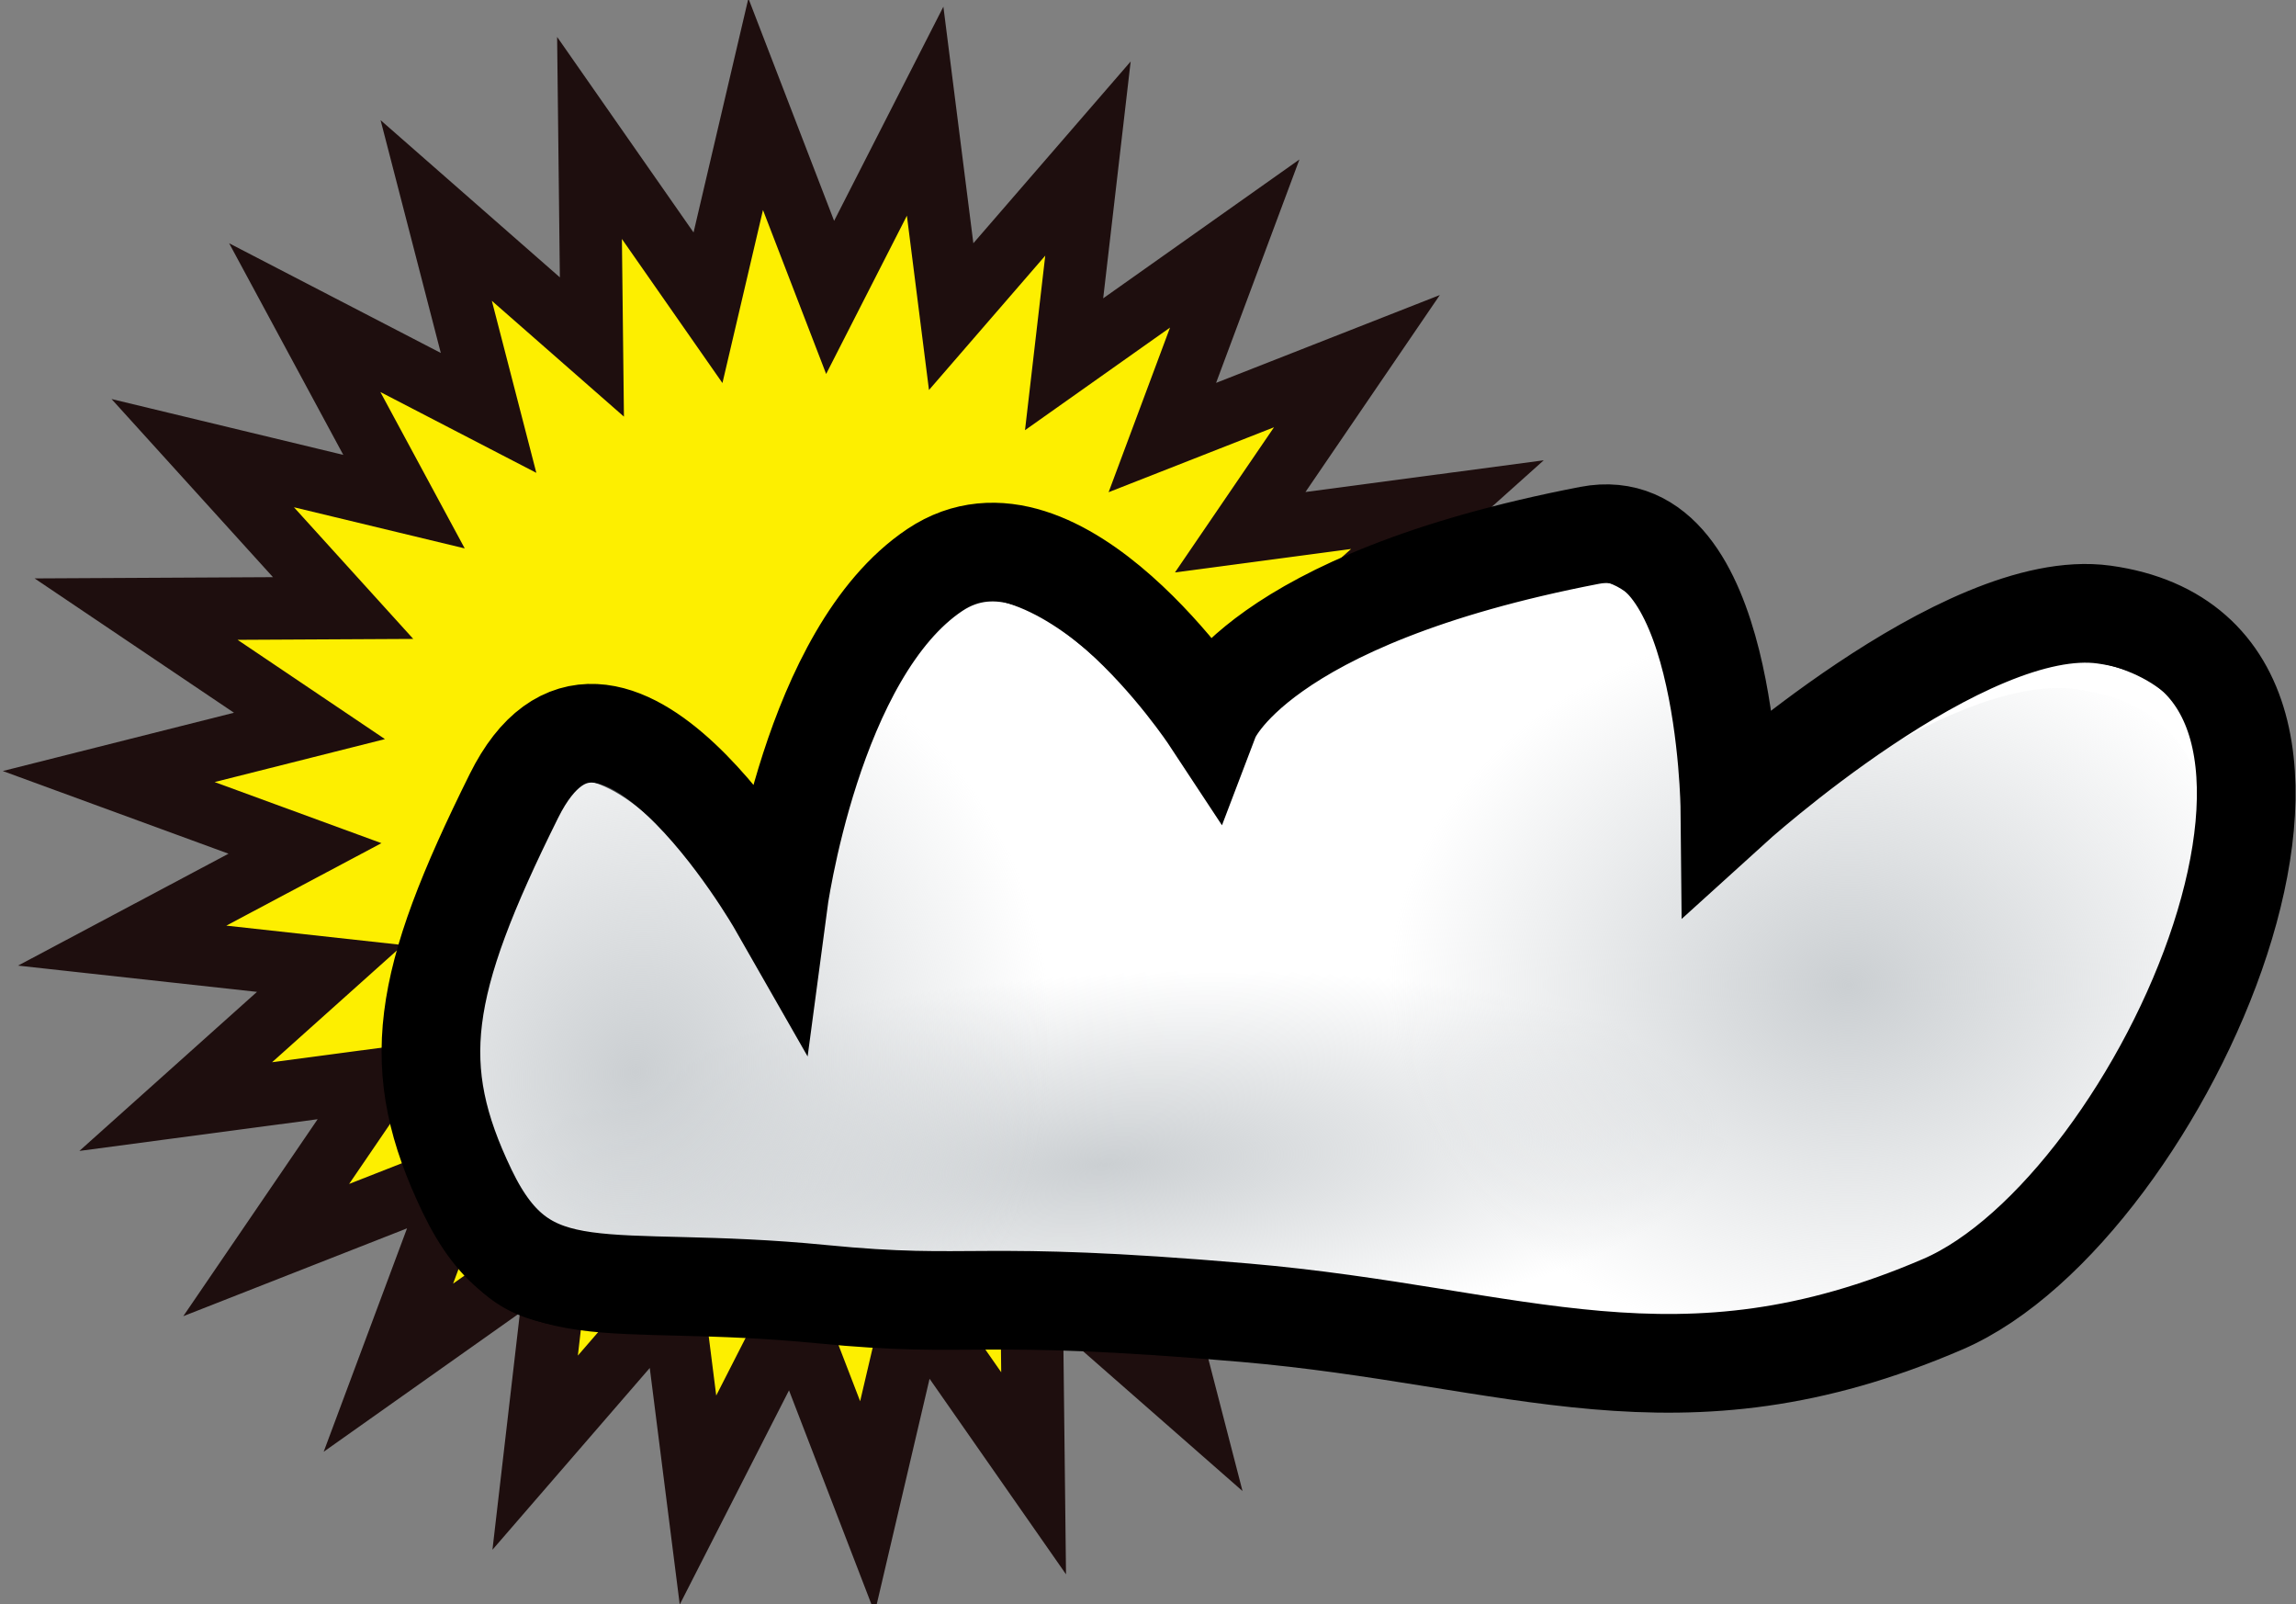
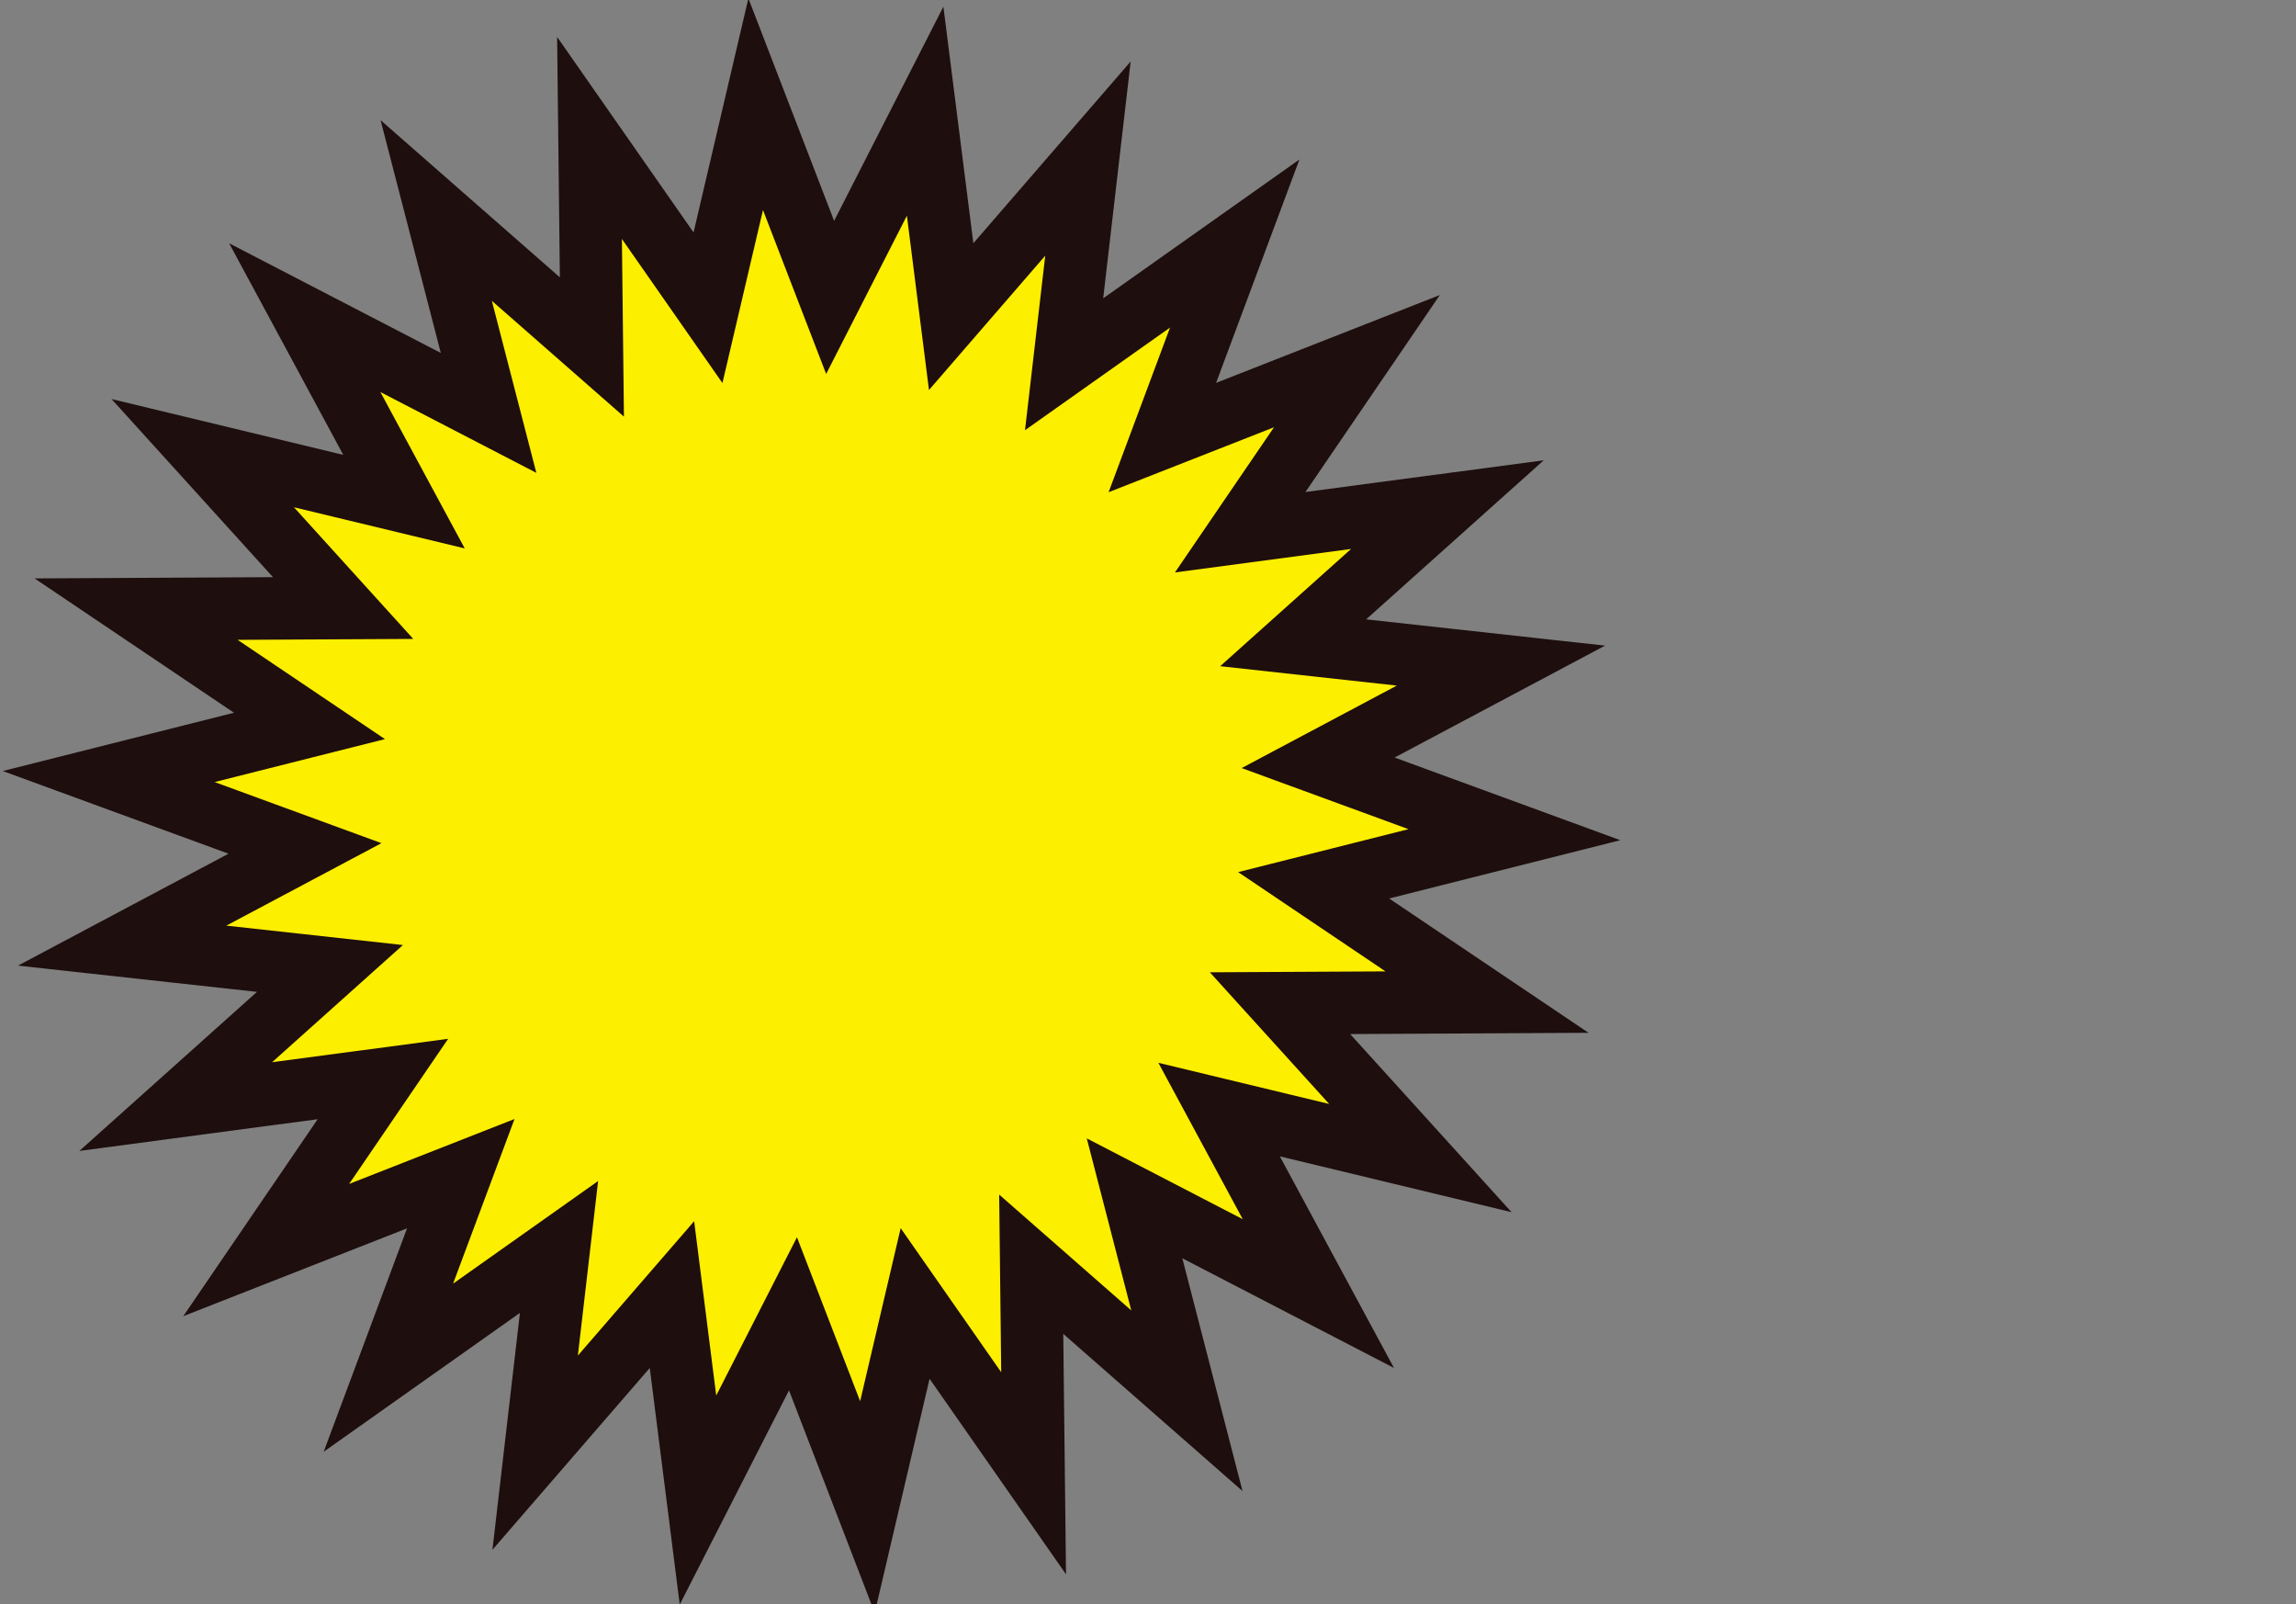
<svg xmlns="http://www.w3.org/2000/svg" xmlns:ns1="http://www.inkscape.org/namespaces/inkscape" xmlns:ns2="http://sodipodi.sourceforge.net/DTD/sodipodi-0.dtd" xmlns:xlink="http://www.w3.org/1999/xlink" height="475" id="svg4432" ns1:version="0.46dev+devel" ns2:docbase="/mnt/MA_CLE/fichiers/mes cartes/branches/icones2" ns2:docname="yves_guillou_clouds.svg" ns2:version="0.32" width="680.05" ns1:output_extension="org.inkscape.output.svg.inkscape" version="1.0" ns1:export-filename="/home/yves/Bureau/openclipart/nuages_yves_guillou_01.png" ns1:export-xdpi="42" ns1:export-ydpi="42">
  <rect width="100%" height="100%" fill="#808080" stroke="none" />
  <defs id="defs4434">
    <ns1:perspective ns2:type="inkscape:persp3d" id="perspective20" ns1:vp_x="-50 : 600 : 1" ns1:vp_y="0 : 1000 : 0" ns1:vp_z="700 : 600 : 1" ns1:persp3d-origin="300 : 400 : 1" />
    <linearGradient id="linearGradient4307">
      <stop id="stop4309" offset="0" style="stop-color:#cbcfd2;stop-opacity:1;" />
      <stop id="stop4311" offset="1" style="stop-color:#cbcfd2;stop-opacity:0;" />
    </linearGradient>
    <radialGradient ns1:collect="always" xlink:href="#linearGradient4307" id="radialGradient2321" gradientUnits="userSpaceOnUse" gradientTransform="matrix(1.209,-0.372,0.269,1.276,-946.172,979.705)" cx="972.35" cy="-53.68" fx="972.35" fy="-53.68" r="99.467" />
    <radialGradient ns1:collect="always" xlink:href="#linearGradient4307" id="radialGradient2324" gradientUnits="userSpaceOnUse" gradientTransform="matrix(1.401,0,0,1.121,-1040.912,499.21)" cx="1152.848" cy="21.857" fx="1152.848" fy="21.857" r="97.042" />
    <radialGradient ns1:collect="always" xlink:href="#linearGradient4307" id="radialGradient2327" gradientUnits="userSpaceOnUse" gradientTransform="matrix(1.87,-0.113,2.6232114e-2,0.566,-1560.498,592.586)" cx="1021.381" cy="176.134" fx="1021.381" fy="176.134" r="99.467" />
    <radialGradient ns1:collect="always" xlink:href="#linearGradient4307" id="radialGradient2915" gradientUnits="userSpaceOnUse" gradientTransform="matrix(1.87,-0.113,2.6232114e-2,0.566,-1560.498,592.586)" cx="1021.381" cy="176.134" fx="1021.381" fy="176.134" r="99.467" />
    <radialGradient ns1:collect="always" xlink:href="#linearGradient4307" id="radialGradient2917" gradientUnits="userSpaceOnUse" gradientTransform="matrix(1.401,0,0,1.121,-1040.912,499.21)" cx="1152.848" cy="21.857" fx="1152.848" fy="21.857" r="97.042" />
    <radialGradient ns1:collect="always" xlink:href="#linearGradient4307" id="radialGradient2919" gradientUnits="userSpaceOnUse" gradientTransform="matrix(1.209,-0.372,0.269,1.276,-946.172,979.705)" cx="972.35" cy="-53.68" fx="972.35" fy="-53.68" r="99.467" />
    <radialGradient ns1:collect="always" xlink:href="#linearGradient4307" id="radialGradient2928" gradientUnits="userSpaceOnUse" gradientTransform="matrix(1.87,-0.113,2.6232114e-2,0.566,-1560.498,592.586)" cx="1021.381" cy="176.134" fx="1021.381" fy="176.134" r="99.467" />
    <radialGradient ns1:collect="always" xlink:href="#linearGradient4307" id="radialGradient2930" gradientUnits="userSpaceOnUse" gradientTransform="matrix(1.401,0,0,1.121,-1040.912,499.21)" cx="1152.848" cy="21.857" fx="1152.848" fy="21.857" r="97.042" />
    <radialGradient ns1:collect="always" xlink:href="#linearGradient4307" id="radialGradient2932" gradientUnits="userSpaceOnUse" gradientTransform="matrix(1.209,-0.372,0.269,1.276,-946.172,979.705)" cx="972.35" cy="-53.68" fx="972.35" fy="-53.68" r="99.467" />
  </defs>
  <ns2:namedview bordercolor="#666666" borderopacity="1.0" id="base" ns1:current-layer="g2908" ns1:cx="294.95718" ns1:cy="194.47027" ns1:document-units="px" ns1:pageopacity="0.0" ns1:pageshadow="2" ns1:window-height="744" ns1:window-width="1280" ns1:window-x="-4" ns1:window-y="-4" ns1:zoom="0.78716343" pagecolor="#ffffff" showgrid="false" width="665.05px" borderlayer="true" />
  <g id="layer1" ns1:groupmode="layer" ns1:label="Calque 1" transform="translate(-49.591,-253.657)">
    <g id="g2908" transform="translate(20.326,13.974)">
      <g id="g2921" transform="translate(2.541,7.622)">
        <path transform="matrix(6.168,0,0,6.168,-2520.689,229.469)" style="fill:#fdef00;fill-opacity:1;stroke:#1e0e0e;stroke-width:3;stroke-linecap:square;stroke-linejoin:miter;stroke-miterlimit:4;stroke-dasharray:none;stroke-dashoffset:0;stroke-opacity:1" ns2:type="star" ns2:sides="26" ns2:r2="24.41264" ns2:r1="33.779472" ns2:cy="39.094482" ns2:cx="451.97607" ns2:arg2="1.1240053" ns2:arg1="1.0079728" ns1:rounded="0" ns1:randomized="0" ns1:flatsided="false" id="path4460" d="M 470,67.664 L 462.524,61.111 L 462.639,71.147 L 456.949,62.995 L 454.659,72.767 L 451.084,63.491 L 446.522,72.431 L 445.272,62.569 L 438.703,70.157 L 439.849,60.282 L 431.655,66.078 L 435.131,56.764 L 425.788,60.431 L 431.392,52.219 L 421.443,53.543 L 428.849,46.912 L 418.872,45.816 L 427.65,41.15 L 418.225,37.699 L 427.865,35.269 L 419.54,29.662 L 429.481,29.61 L 422.74,22.174 L 432.405,24.502 L 427.639,15.669 L 436.466,20.242 L 433.952,10.525 L 441.428,17.078 L 441.313,7.042 L 447.003,15.194 L 449.293,5.422 L 452.868,14.698 L 457.43,5.758 L 458.68,15.62 L 465.249,8.032 L 464.103,17.907 L 472.297,12.111 L 468.821,21.425 L 478.164,17.758 L 472.56,25.97 L 482.509,24.646 L 475.103,31.277 L 485.08,32.373 L 476.302,37.039 L 485.727,40.49 L 476.087,42.92 L 484.412,48.527 L 474.471,48.579 L 481.212,56.015 L 471.547,53.687 L 476.313,62.52 L 467.486,57.947 L 470,67.664 z" />
-         <path style="fill:#ffffff;fill-opacity:1;fill-rule:evenodd;stroke:#000000;stroke-width:6.168;stroke-linecap:butt;stroke-linejoin:miter;stroke-miterlimit:4;stroke-dasharray:none;stroke-opacity:1" ns2:nodetypes="ccscscszssss" id="path11580" d="M 644.46,424.504 C 603.127,418.786 533.645,481.903 533.645,481.903 C 533.645,481.903 532.786,393.2 492.091,401.049 C 393.021,420.157 379.715,455.045 379.715,455.045 C 379.715,455.045 334.765,386.846 298.167,411.291 C 261.569,435.736 251.676,510.496 251.676,510.496 C 251.676,510.496 201.274,422.314 173.502,478.188 C 145.729,534.062 142.004,558.589 159.65,595.257 C 177.295,631.925 199.976,619.368 264.747,625.737 C 310.163,630.203 308.899,624.232 389.937,631.216 C 470.977,638.2 518.173,662.509 596.712,628.705 C 662.343,600.457 734.262,436.928 644.46,424.504 z" />
-         <path style="fill:url(#radialGradient2928);fill-opacity:1;fill-rule:evenodd;stroke:none;stroke-width:4.85;stroke-linecap:butt;stroke-linejoin:miter;stroke-miterlimit:4;stroke-dasharray:none;stroke-opacity:1" ns2:nodetypes="ccscscszssss" id="path11572" d="M 626.797,422.452 C 588.096,417.386 523.039,473.308 523.039,473.308 C 523.039,473.308 522.234,394.716 484.129,401.67 C 391.368,418.6 378.909,449.511 378.909,449.511 C 378.909,449.511 336.821,389.087 302.553,410.745 C 268.285,432.403 259.023,498.64 259.023,498.64 C 259.023,498.64 211.83,420.511 185.826,470.015 C 159.821,519.52 156.334,541.251 172.856,573.739 C 189.378,606.226 210.615,595.101 271.261,600.744 C 313.786,604.701 312.602,599.411 388.481,605.599 C 464.36,611.787 508.551,633.324 582.089,603.374 C 643.541,578.346 710.881,433.459 626.797,422.452 z" />
-         <path style="fill:url(#radialGradient2930);fill-opacity:1;fill-rule:evenodd;stroke:none;stroke-width:4.85;stroke-linecap:butt;stroke-linejoin:miter;stroke-miterlimit:4;stroke-dasharray:none;stroke-opacity:1" ns2:nodetypes="ccscscszssss" id="path11576" d="M 641.557,436.112 C 602.856,431.046 537.798,486.968 537.798,486.968 C 537.798,486.968 536.994,408.376 498.89,415.33 C 406.128,432.26 393.67,463.171 393.67,463.171 C 393.67,463.171 351.581,402.747 317.313,424.405 C 283.046,446.063 273.783,512.301 273.783,512.301 C 273.783,512.301 226.59,434.171 200.586,483.676 C 174.582,533.181 171.094,554.912 187.616,587.399 C 204.138,619.887 225.374,608.761 286.021,614.404 C 328.545,618.361 327.362,613.071 403.241,619.259 C 479.121,625.447 523.311,646.985 596.849,617.034 C 658.301,592.007 725.642,447.119 641.557,436.112 z" />
-         <path style="fill:url(#radialGradient2932);fill-opacity:1;fill-rule:evenodd;stroke:#000000;stroke-width:29.225;stroke-linecap:butt;stroke-linejoin:miter;stroke-miterlimit:4;stroke-dasharray:none;stroke-opacity:1" ns2:nodetypes="ccscscszssss" id="path5360" d="M 649.913,414.037 C 608.579,408.319 539.098,471.436 539.098,471.436 C 539.098,471.436 538.239,382.733 497.544,390.582 C 398.474,409.69 385.168,444.578 385.168,444.578 C 385.168,444.578 340.218,376.379 303.619,400.824 C 267.022,425.269 257.129,500.029 257.129,500.029 C 257.129,500.029 206.727,411.846 178.955,467.721 C 151.182,523.595 147.457,548.122 165.103,584.79 C 182.748,621.457 205.429,608.901 270.2,615.27 C 315.615,619.735 314.352,613.765 395.39,620.749 C 476.43,627.733 523.626,652.042 602.165,618.238 C 667.795,589.99 739.715,426.461 649.913,414.037 z" />
      </g>
    </g>
  </g>
</svg>